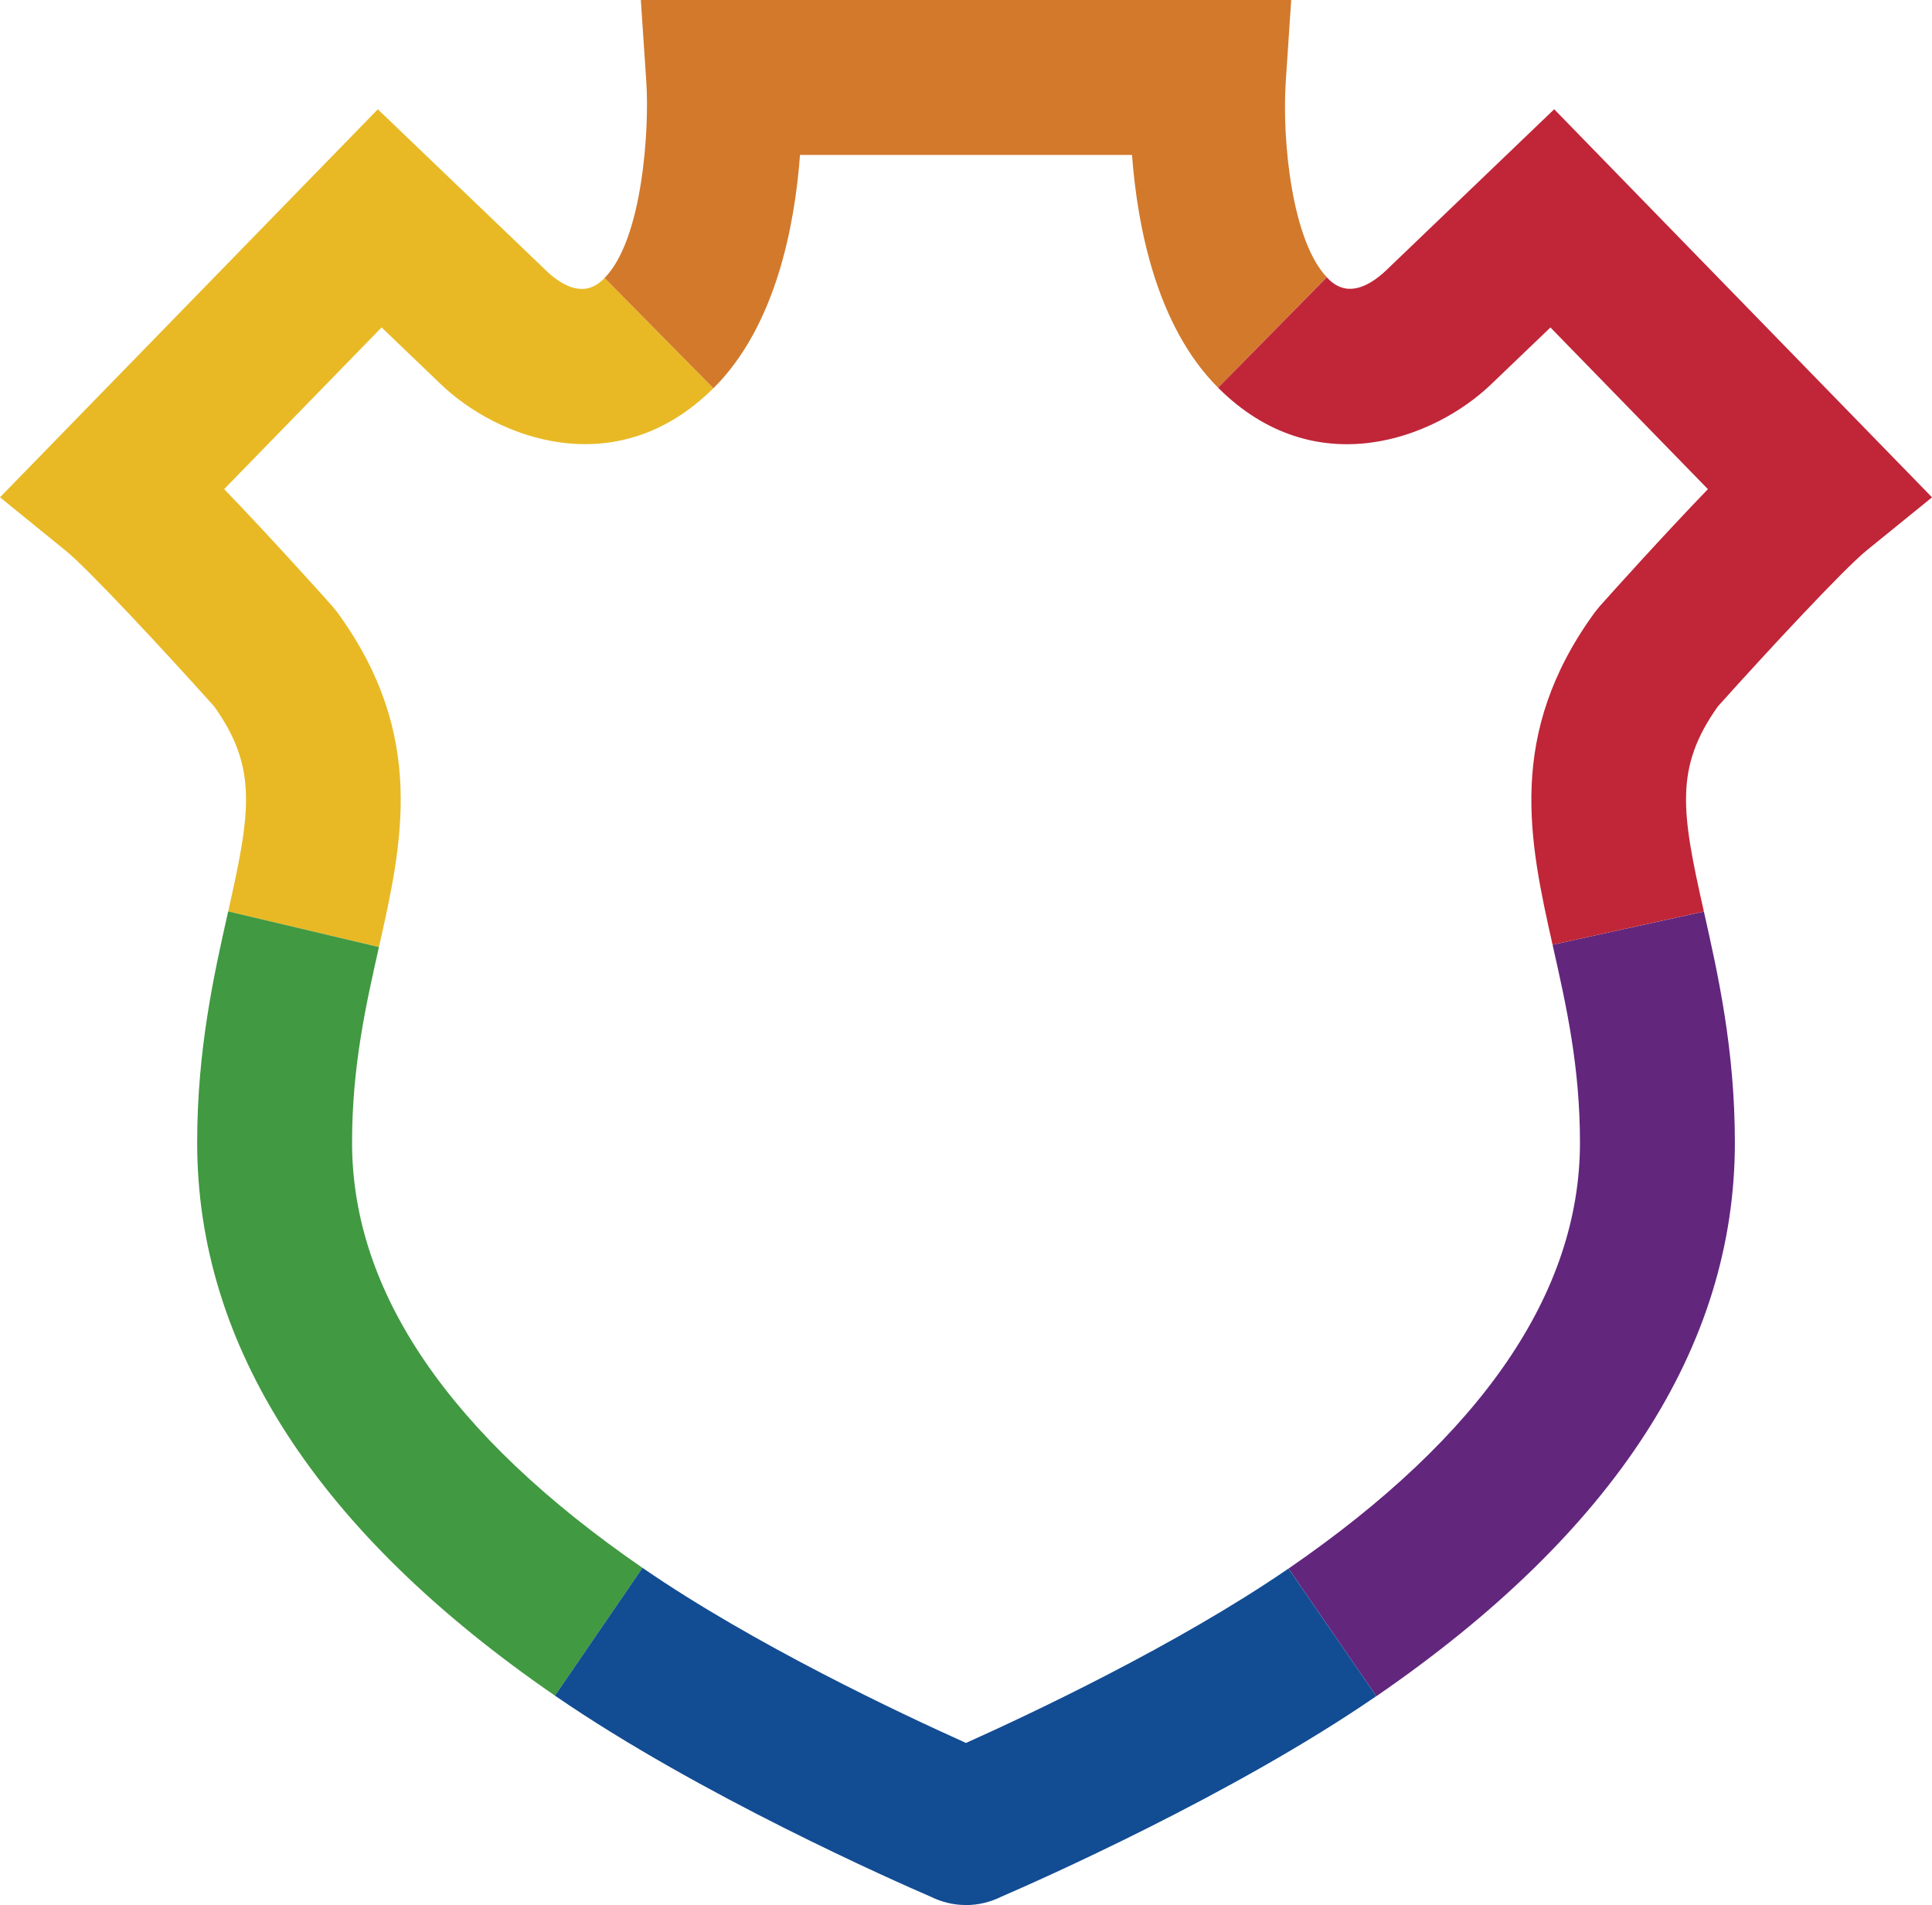
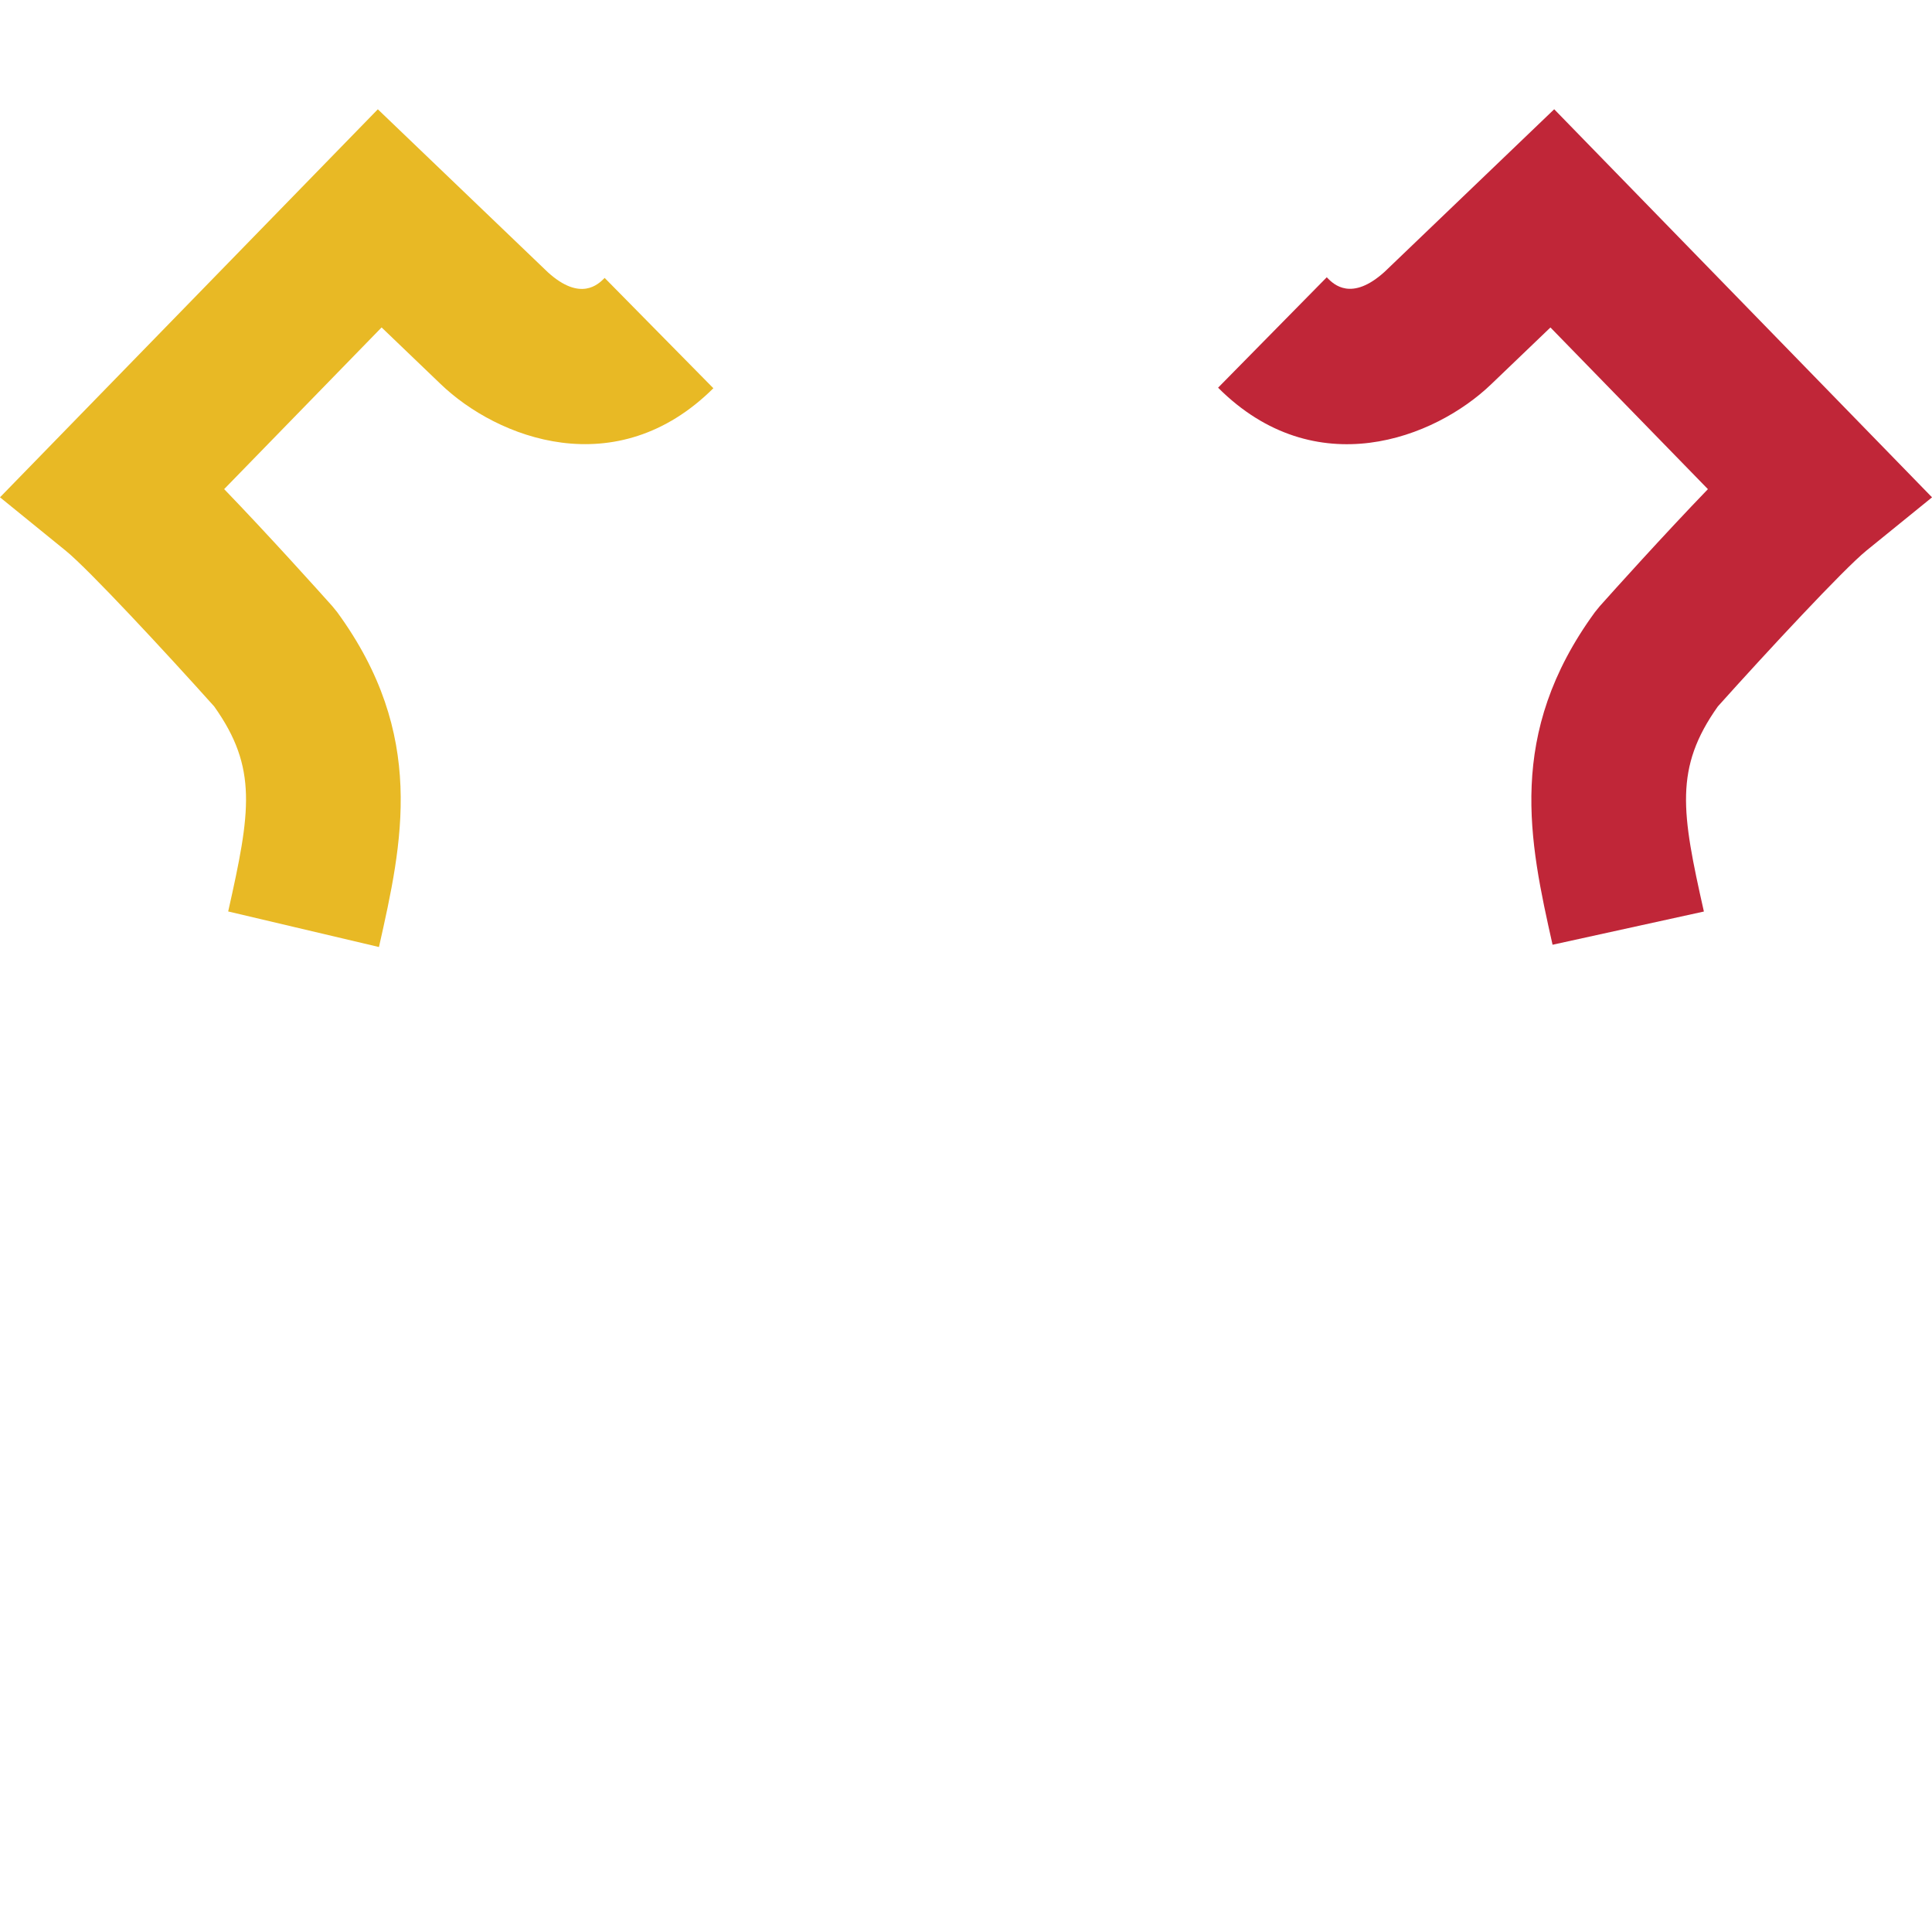
<svg xmlns="http://www.w3.org/2000/svg" id="Capa_1" x="0px" y="0px" width="51.885px" height="51.159px" viewBox="0 0 51.885 51.159" xml:space="preserve">
-   <path fill="#62267D" d="M41.708,25.429c0.355,1.579,0.723,3.211,0.723,5.256c0,4.02-2.631,7.866-7.82,11.434 c-0.002,0.002-0.006,0.003-0.006,0.005l2.357,3.427l0.006-0.003c6.385-4.39,9.623-9.391,9.623-14.862 c0-2.507-0.457-4.537-0.824-6.169c-0.002-0.013-0.006-0.024-0.008-0.037l-4.063,0.891C41.699,25.389,41.703,25.409,41.708,25.429" />
  <path fill="#E8B925" d="M10.178,25.429c0.63-2.801,1.282-5.696-1.123-8.99l-0.13-0.16c-0.367-0.411-1.708-1.903-2.905-3.144 l4.228-4.342l1.586,1.521c1.521,1.463,4.724,2.696,7.324,0.112l-2.92-2.963c-0.003,0.003-0.005,0.006-0.007,0.008 c-0.158,0.158-0.637,0.638-1.516-0.158l-4.568-4.378L0,13.355l1.766,1.435c0.608,0.493,2.669,2.711,3.986,4.181 c1.174,1.65,0.977,2.834,0.376,5.506l4.049,0.955C10.178,25.431,10.178,25.43,10.178,25.429" />
-   <path fill="#419941" d="M9.455,30.685c0-2.043,0.367-3.675,0.722-5.252l-4.049-0.957c-0.003,0.015-0.006,0.026-0.009,0.04 c-0.367,1.632-0.824,3.662-0.824,6.169c0,5.468,3.233,10.464,9.609,14.852l2.351-3.432C12.08,38.54,9.455,34.699,9.455,30.685" />
-   <path fill="#D2792C" d="M34.528,2.218L34.676,0H17.21l0.148,2.218c0.081,1.209-0.091,4.203-1.121,5.246l2.921,2.962 c0.005-0.004,0.01-0.008,0.015-0.013c1.658-1.659,2.17-4.342,2.312-6.253h8.916c0.143,1.911,0.652,4.592,2.311,6.251l2.92-2.968 C34.706,6.476,34.428,3.813,34.528,2.218" />
  <path fill="#C02638" d="M41.739,2.934l-4.551,4.362c-0.896,0.813-1.375,0.333-1.533,0.176c-0.008-0.009-0.016-0.019-0.023-0.027 l-2.92,2.967c0.001,0.001,0.002,0.002,0.003,0.002c2.603,2.603,5.813,1.366,7.335-0.098l1.588-1.522l4.229,4.342 c-1.196,1.24-2.539,2.733-2.905,3.144l-0.13,0.16c-2.387,3.271-1.762,6.148-1.137,8.931l4.064-0.892 c-0.602-2.672-0.798-3.855,0.375-5.508c1.316-1.468,3.378-3.686,3.984-4.18l1.768-1.435L41.739,2.934z" />
-   <path fill="#124C93" d="M34.603,42.123c-2.991,2.055-6.954,3.918-8.661,4.684c-0.011-0.006-0.026-0.013-0.038-0.018 c-1.727-0.776-5.655-2.626-8.628-4.67l-0.021-0.015l-2.351,3.432c0.006,0.004,0.01,0.007,0.015,0.011 c3.876,2.665,9.142,4.985,10.083,5.392c0.225,0.11,0.466,0.181,0.711,0.208c0.063,0.007,0.127,0.01,0.191,0.011 c0.014,0,0.028,0.002,0.042,0.002c0.326,0,0.649-0.077,0.946-0.225c0.96-0.415,6.209-2.73,10.069-5.385L34.603,42.123z" />
</svg>